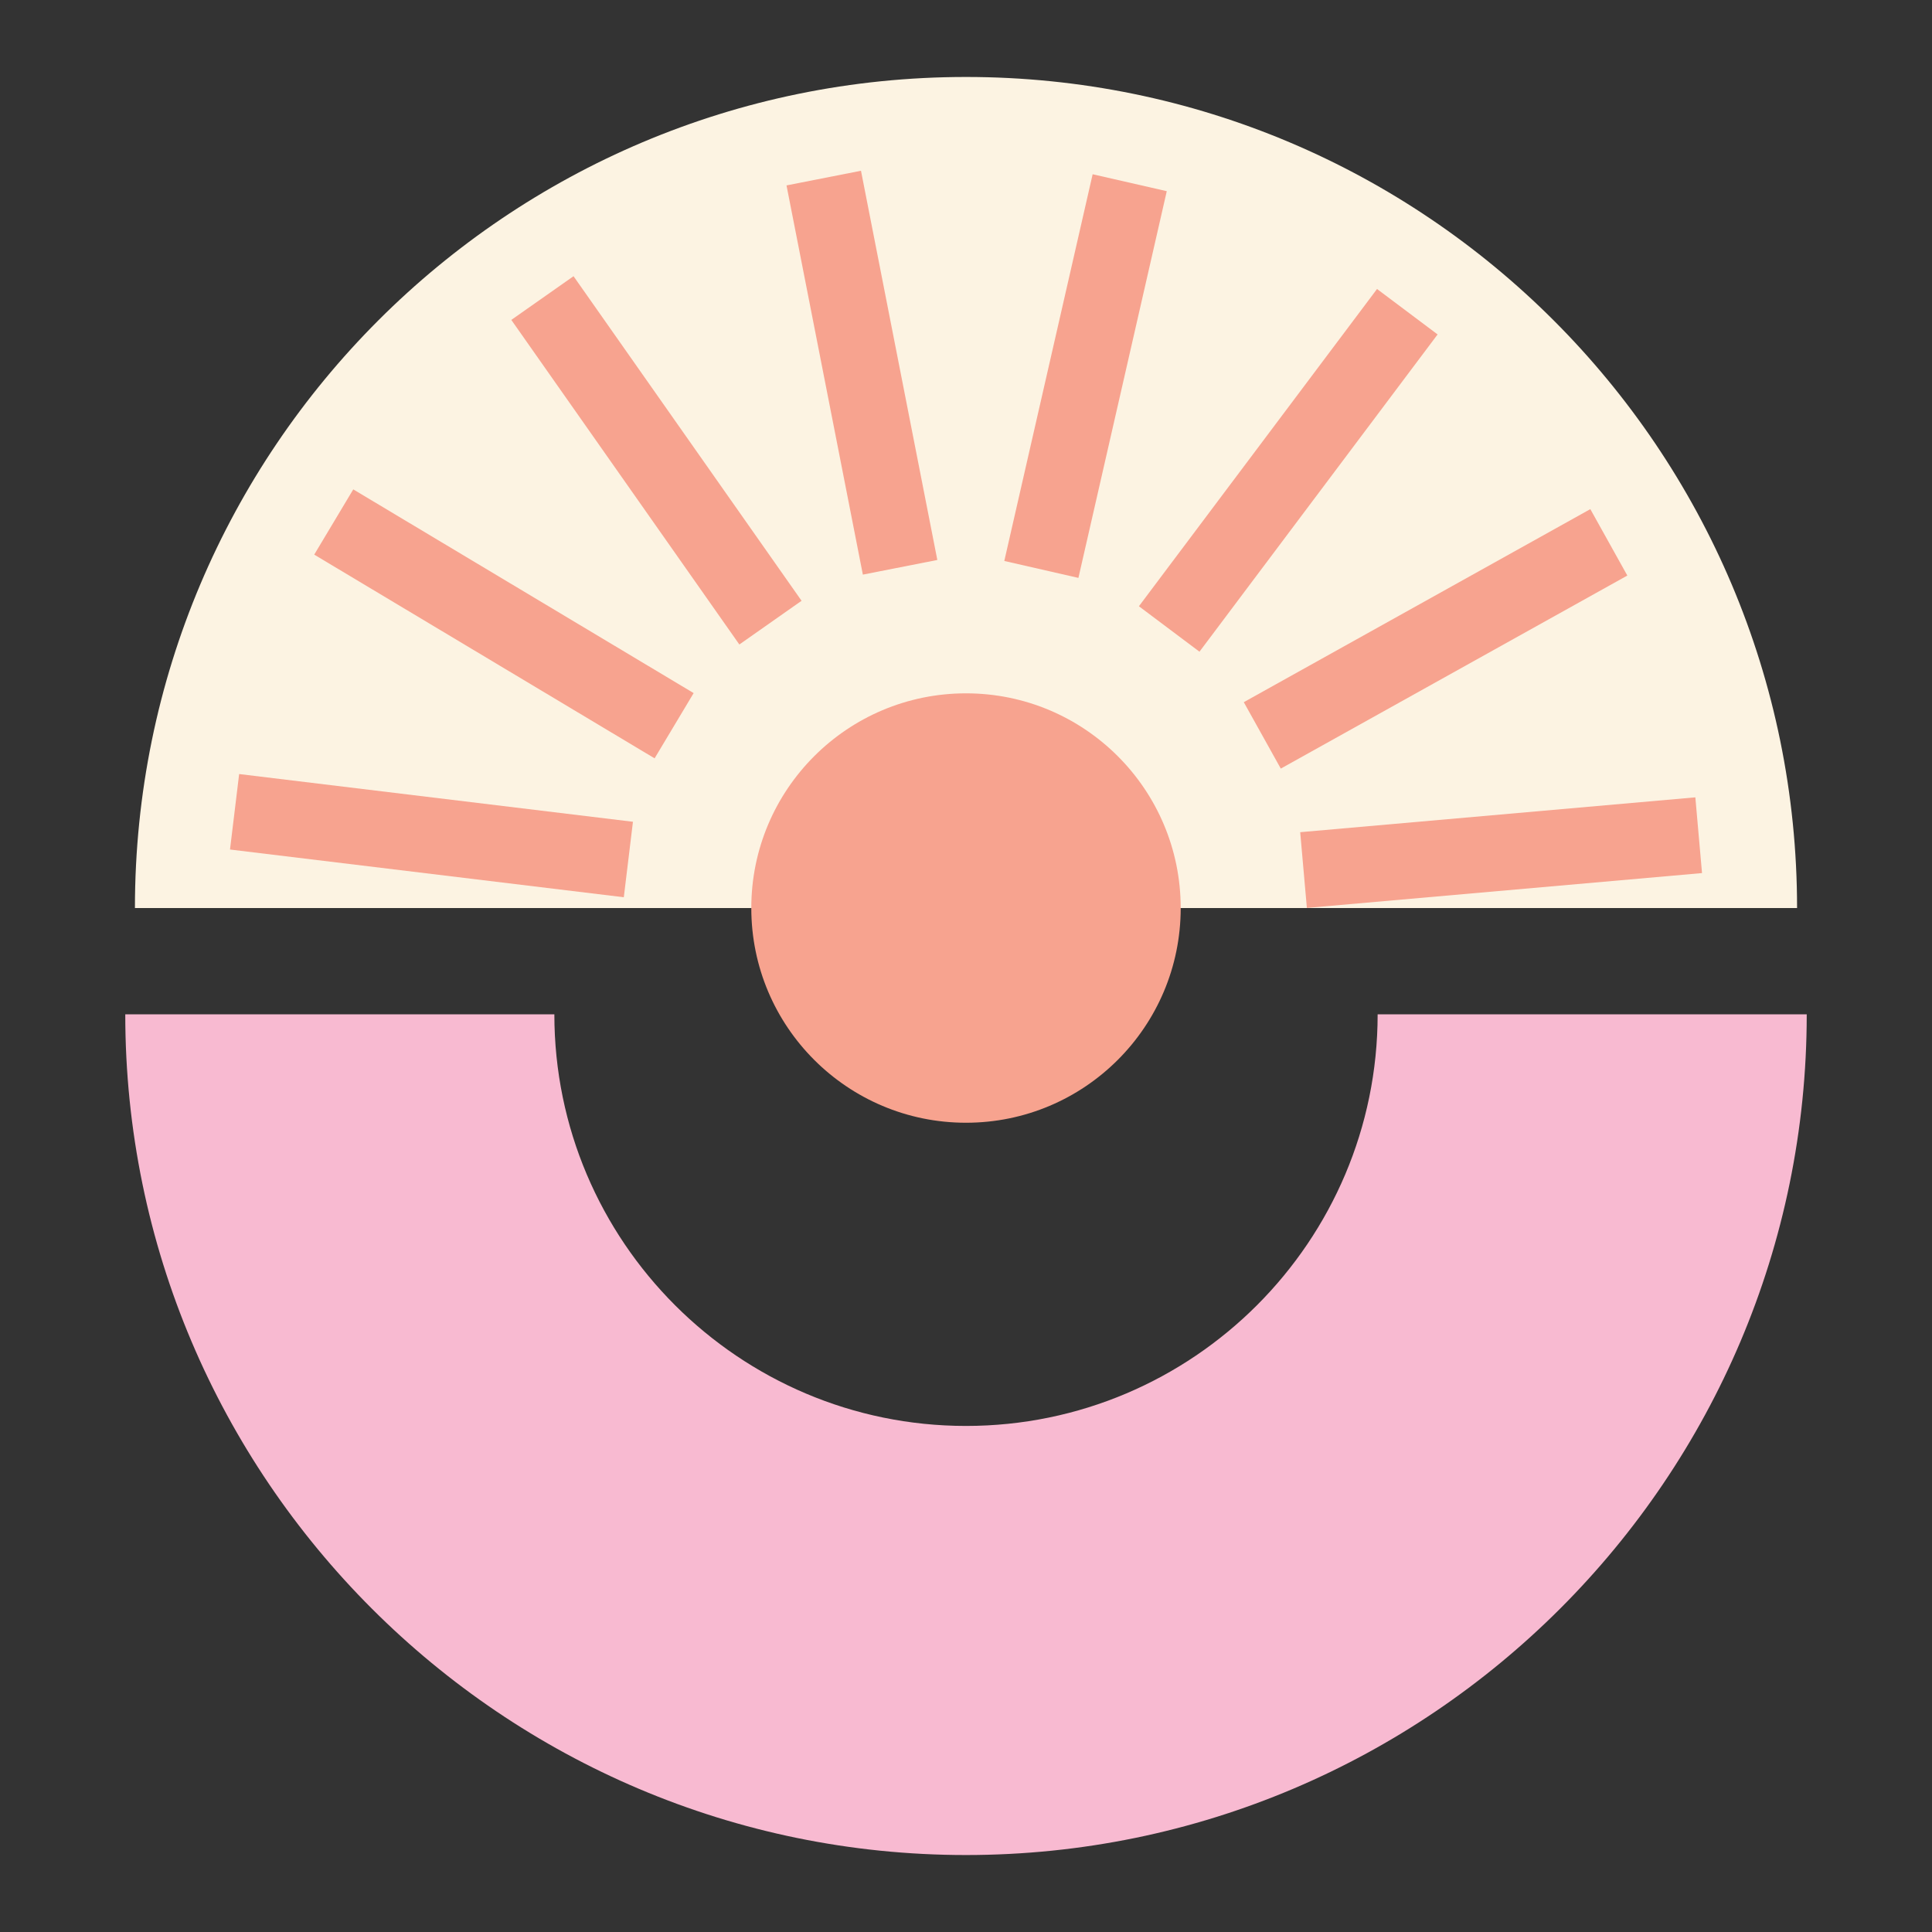
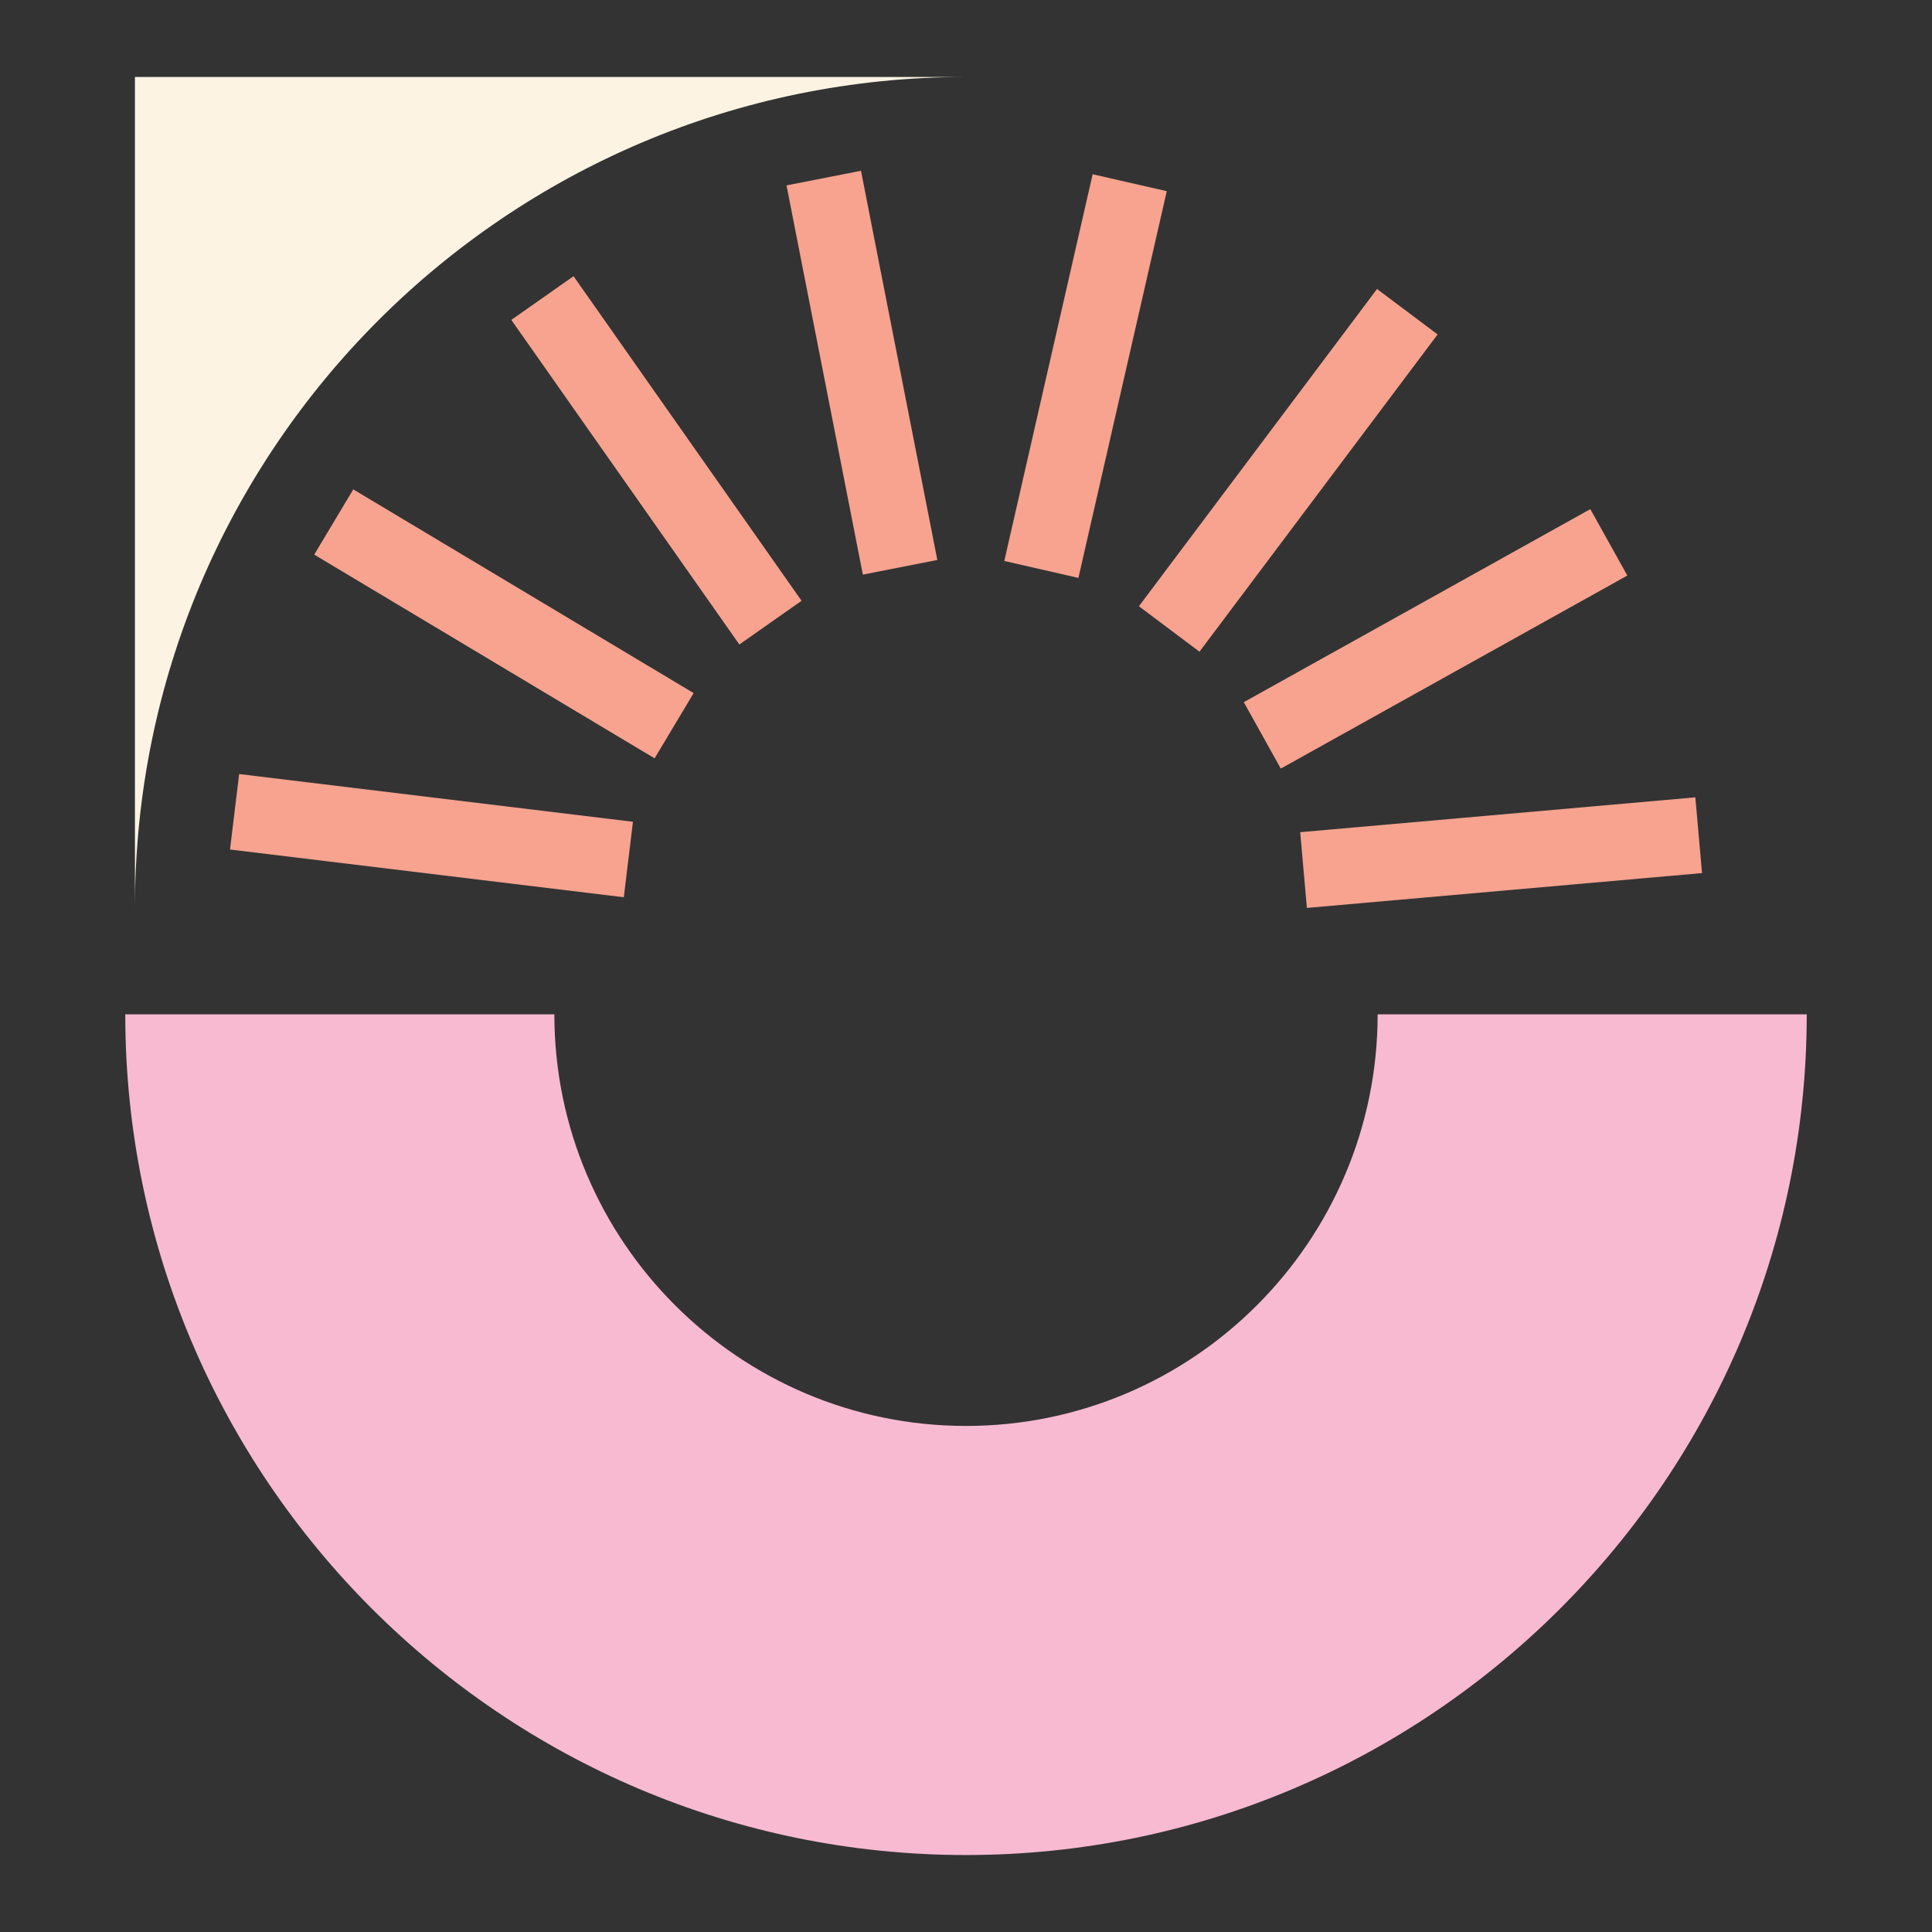
<svg xmlns="http://www.w3.org/2000/svg" id="Layer_1" viewBox="0 0 62 62">
  <rect x="0" y="0" width="62" height="62" fill="#333333" stroke="none" />
  <defs>
    <style>.cls-1{fill:#fcf3e2;}.cls-1,.cls-2,.cls-3{stroke-width:0px;}.cls-2{fill:#f8bad1;}.cls-3{fill:#f7a38f;}</style>
  </defs>
  <path class="cls-2" d="M57.98,32.55h-13.77c0,7.28-5.92,13.21-13.21,13.21-7.28,0-13.21-5.92-13.21-13.21H4.02c0,14.88,12.1,26.98,26.98,26.98,14.88,0,26.98-12.1,26.98-26.98Z" />
-   <path class="cls-1" d="M4.33,29.14C4.33,14.41,16.27,2.47,31,2.47s26.67,11.94,26.67,26.67H4.33Z" />
+   <path class="cls-1" d="M4.33,29.14C4.33,14.41,16.27,2.47,31,2.47H4.33Z" />
  <rect class="cls-3" x="12.63" y="20.45" width="2.44" height="12.73" transform="translate(-14.44 37.34) rotate(-83.09)" />
  <rect class="cls-3" x="14.96" y="13.66" width="2.44" height="12.73" transform="translate(-9.32 23.62) rotate(-59.1)" />
  <rect class="cls-3" x="19.84" y="8.41" width="2.44" height="12.73" transform="translate(-4.66 14.79) rotate(-35.09)" />
  <polygon class="cls-3" points="27.69 18.44 25.24 5.95 27.63 5.48 30.08 17.97 27.69 18.44" />
  <rect class="cls-3" x="28.47" y="10.85" width="12.73" height="2.44" transform="translate(15.31 43.34) rotate(-77.13)" />
  <rect class="cls-3" x="34.98" y="13.88" width="12.73" height="2.43" transform="translate(4.45 39.1) rotate(-53.11)" />
  <rect class="cls-3" x="39.7" y="19.28" width="12.73" height="2.44" transform="translate(-4.15 25.01) rotate(-29.12)" />
  <rect class="cls-3" x="41.81" y="26.14" width="12.73" height="2.44" transform="translate(-2.22 4.34) rotate(-5.04)" />
-   <circle class="cls-3" cx="31" cy="29.14" r="6.89" />
</svg>